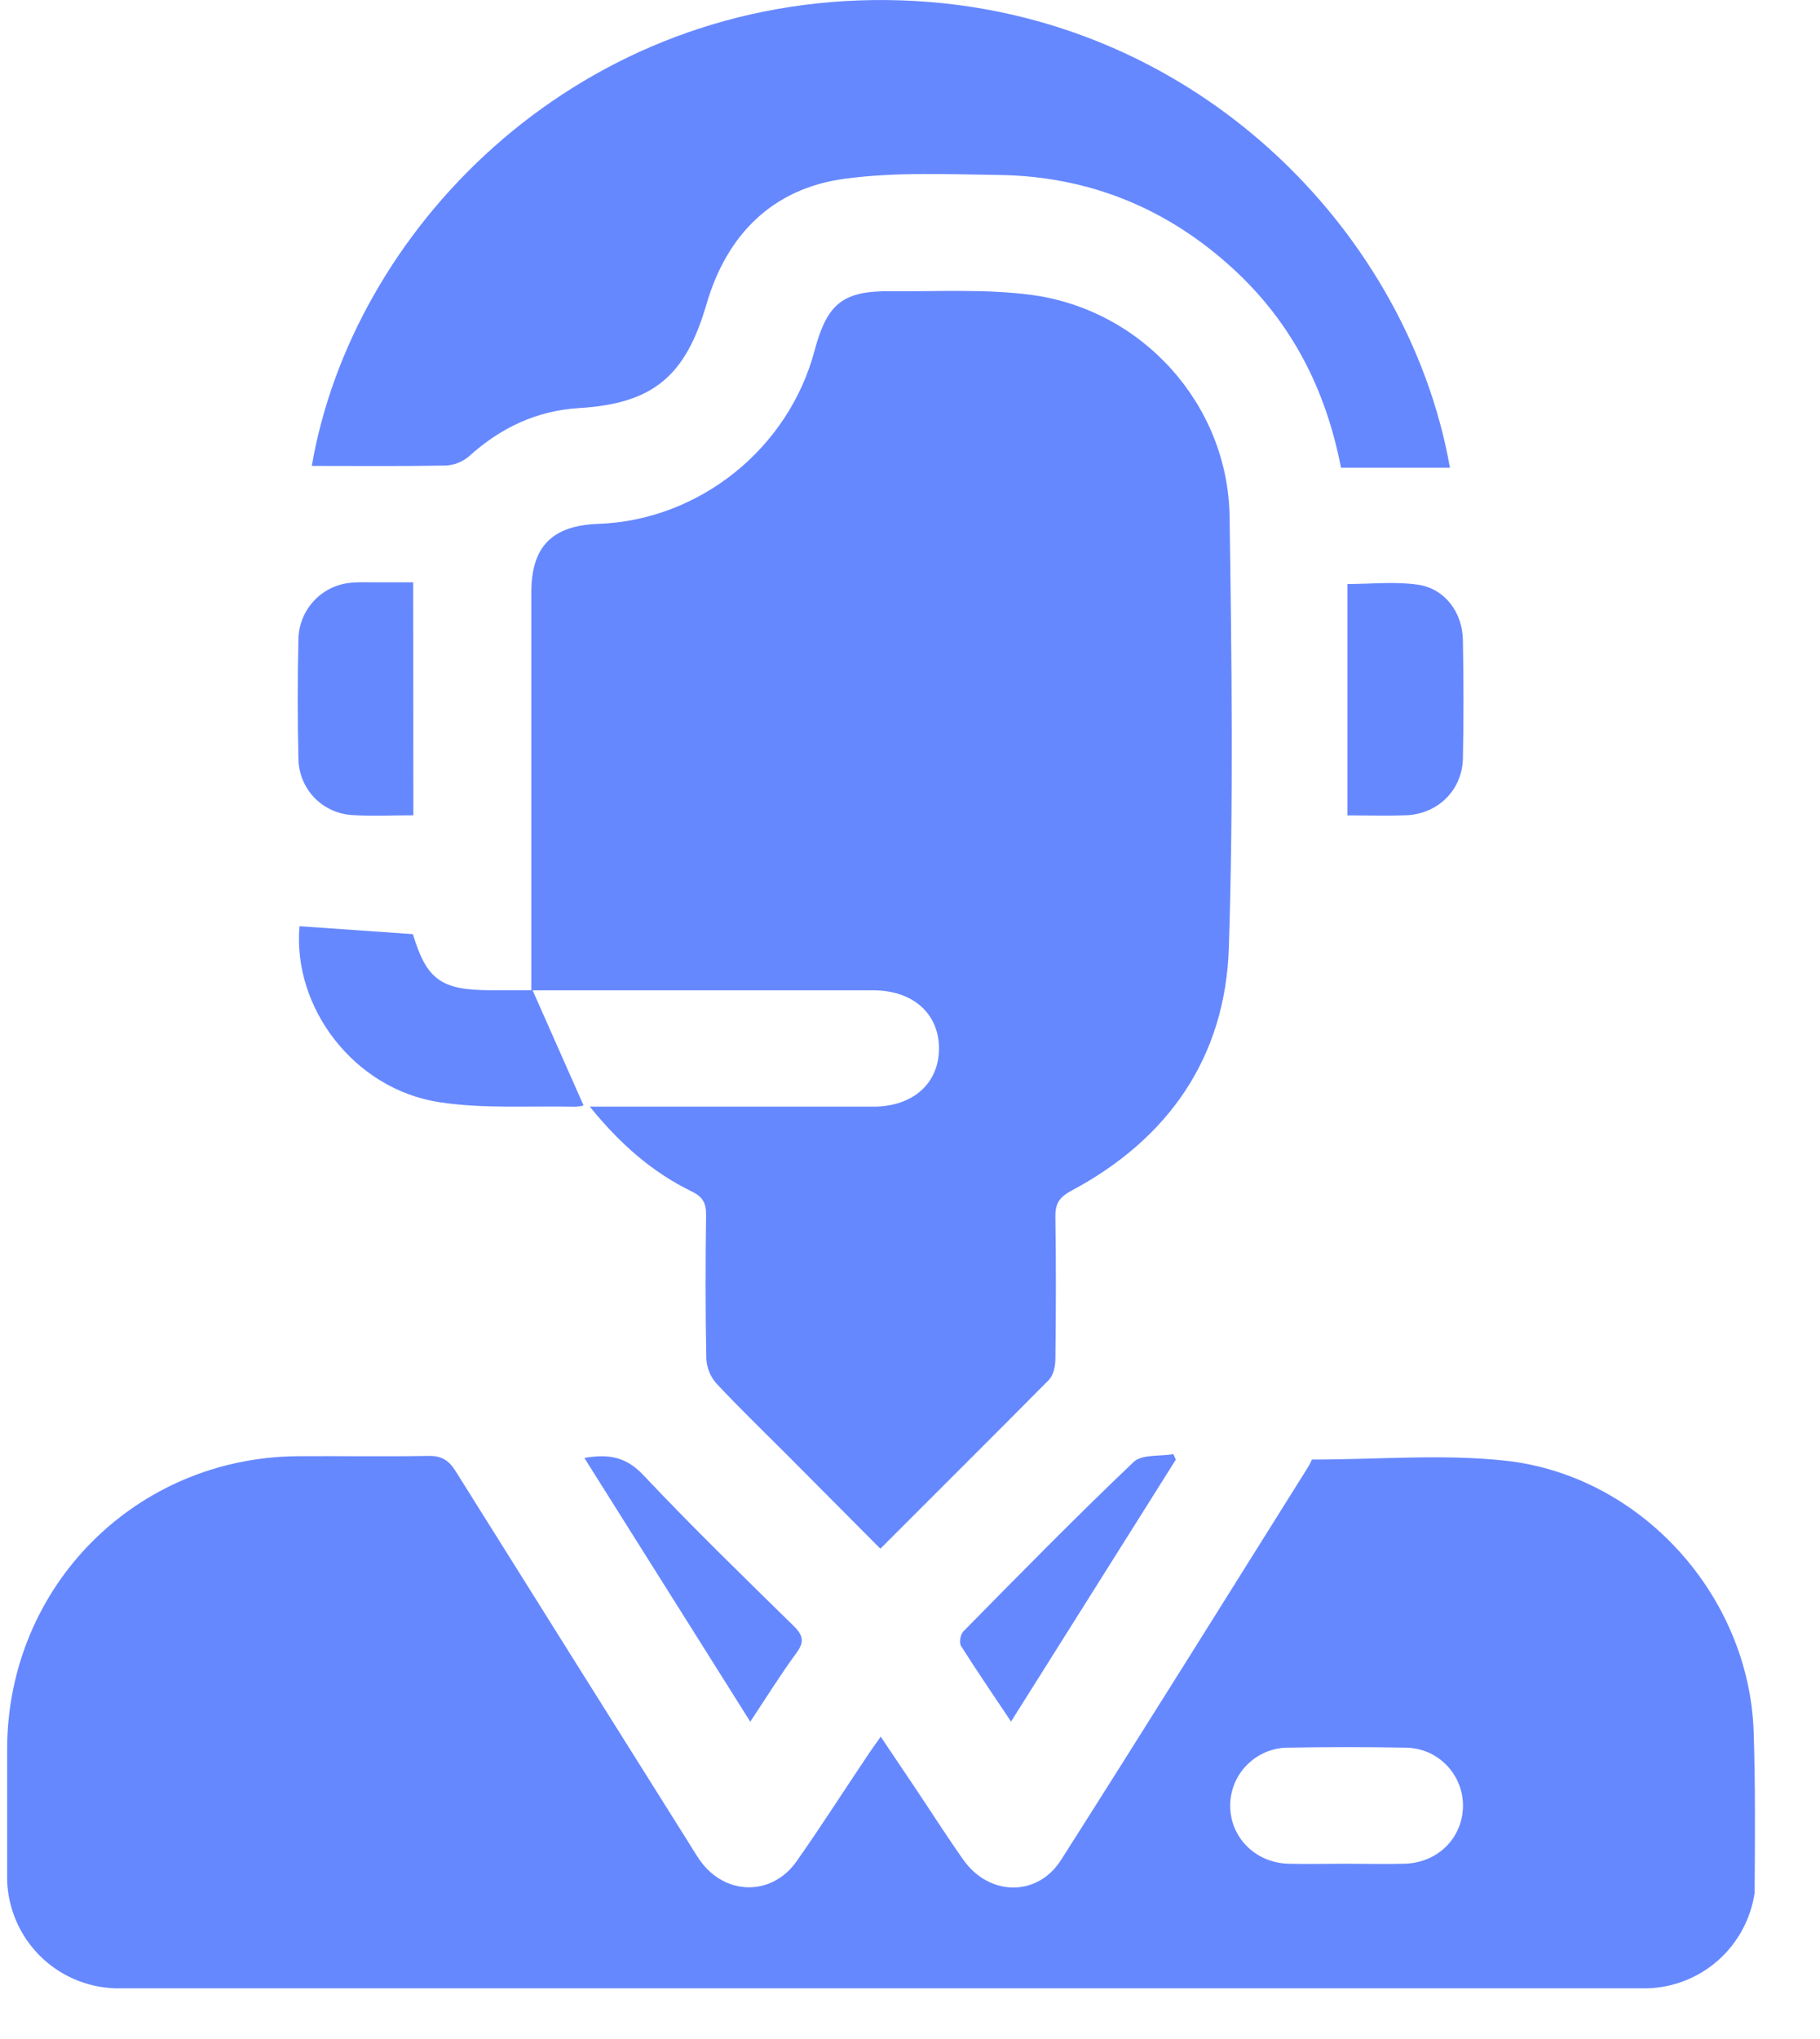
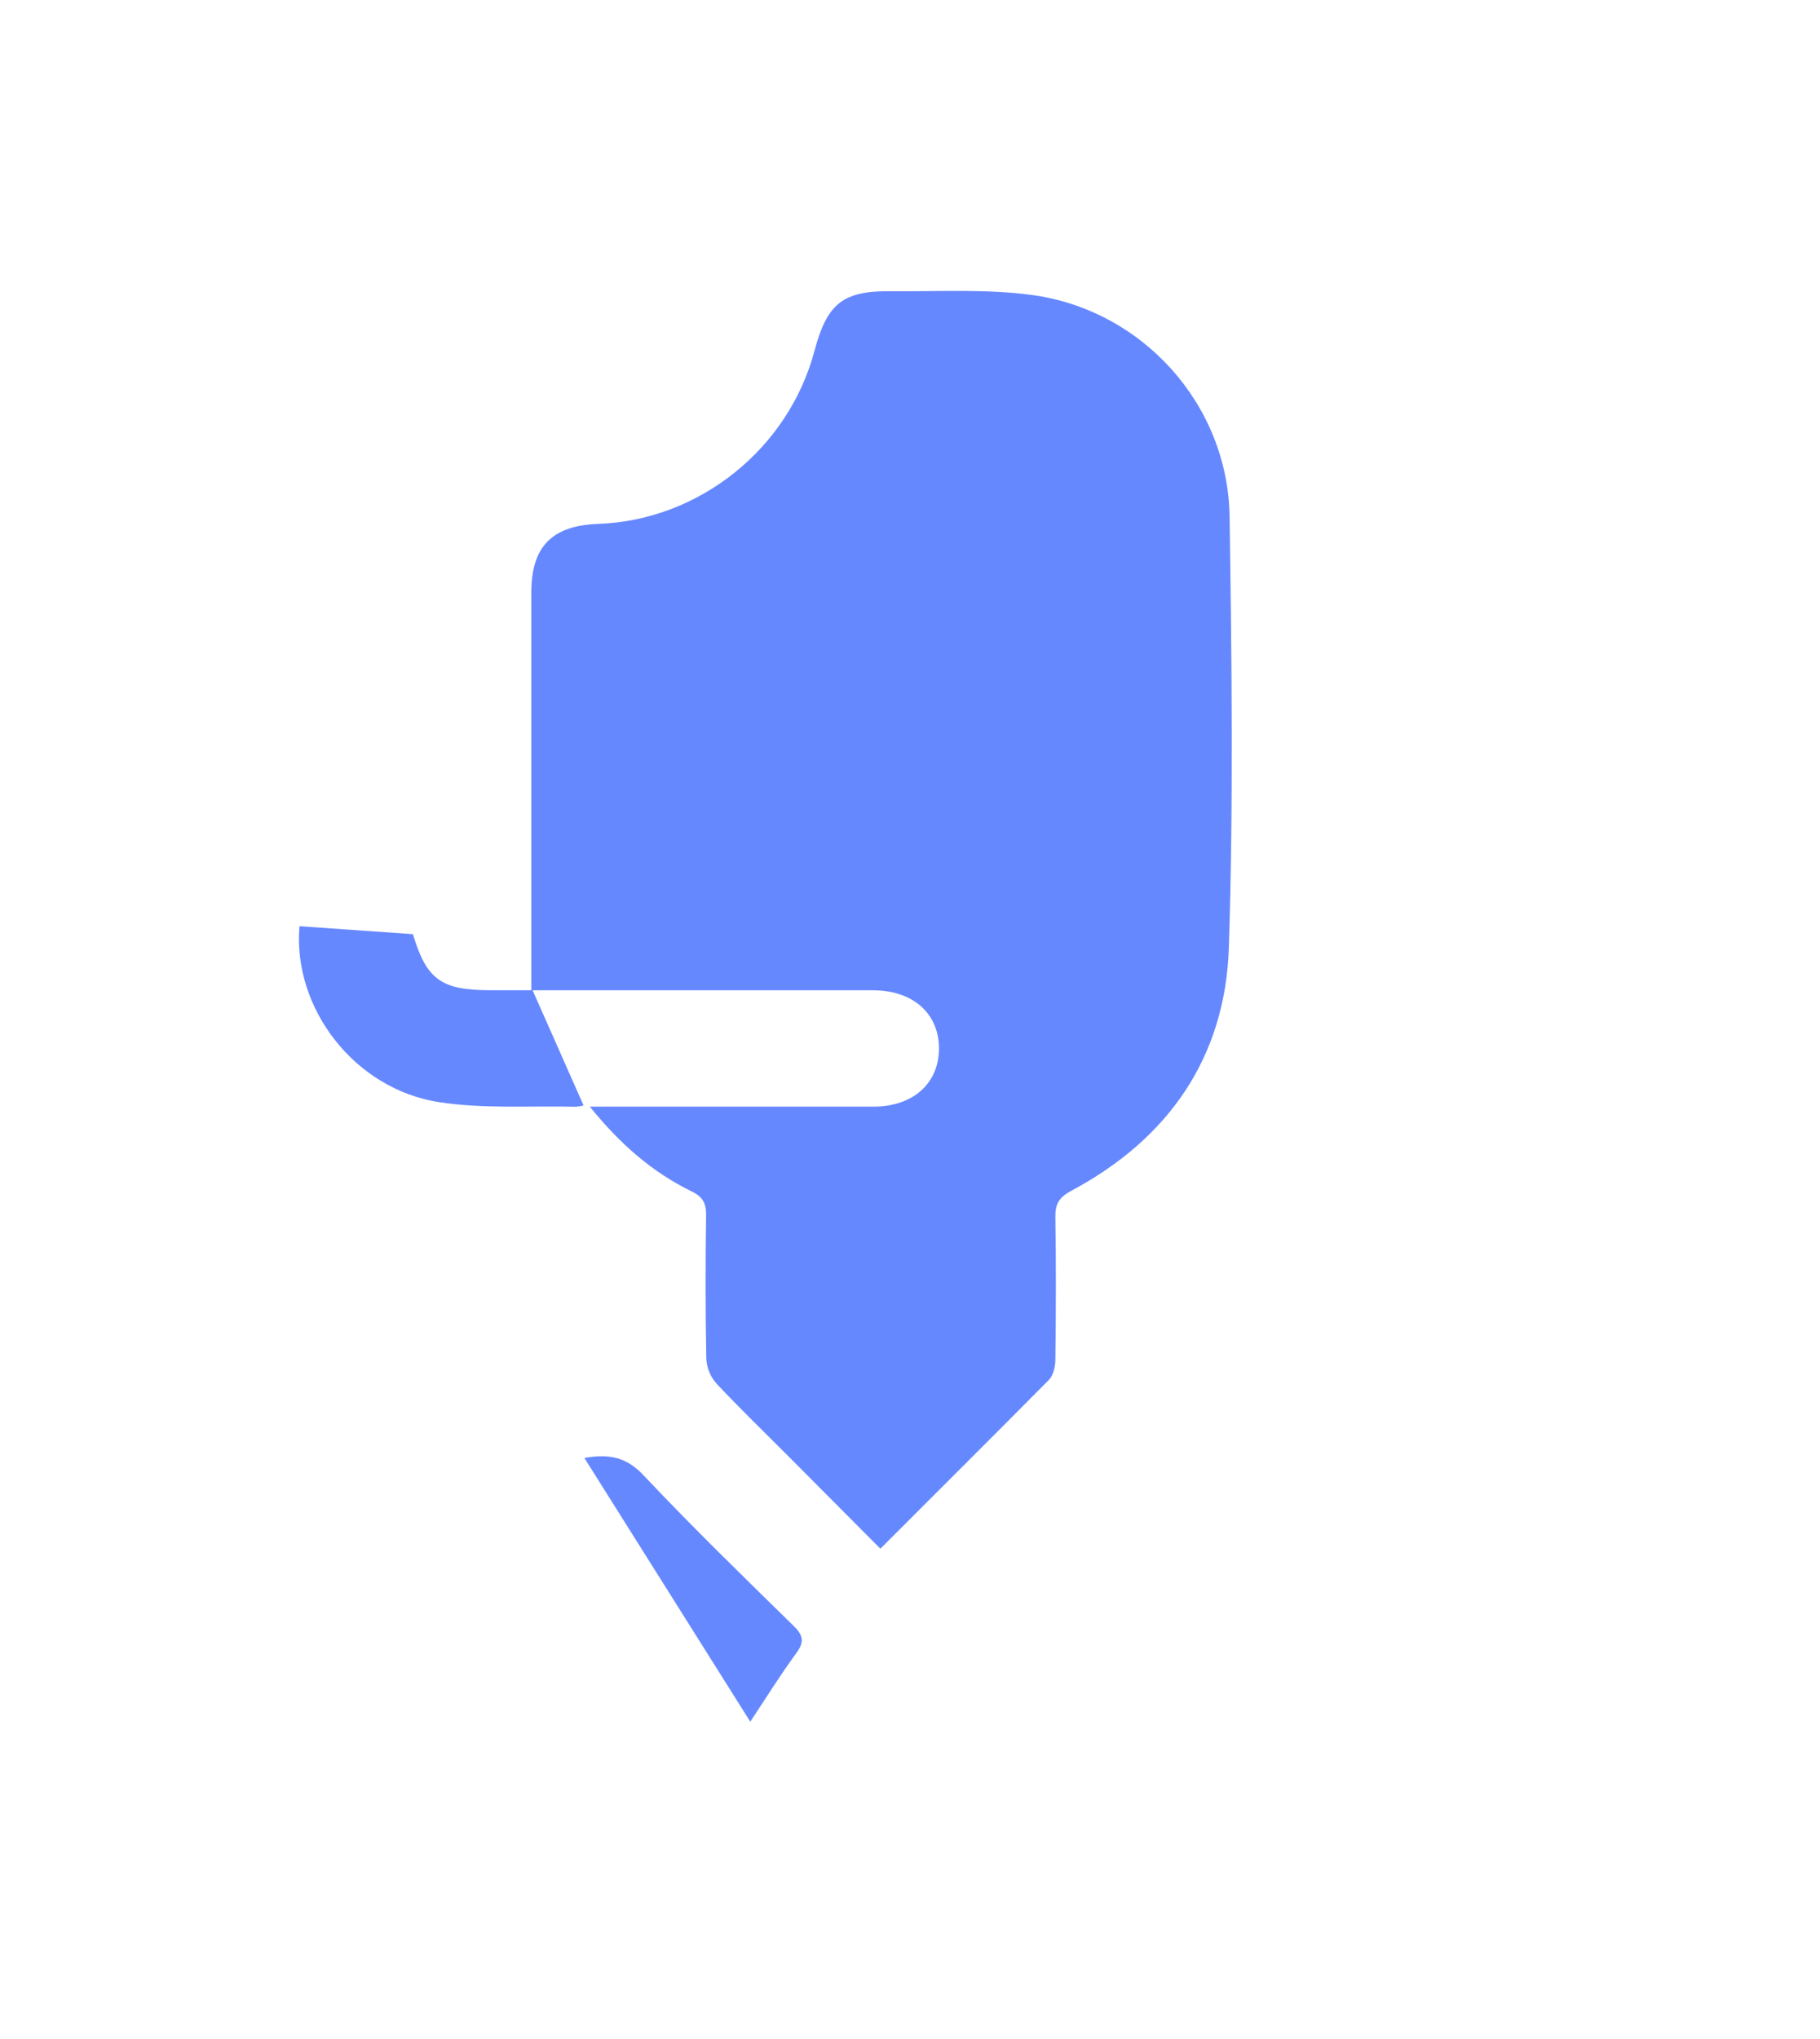
<svg xmlns="http://www.w3.org/2000/svg" width="25" height="28" viewBox="0 0 25 28" fill="none">
-   <path d="M24.089 23.782C24.026 21.911 22.542 20.26 20.674 20.058C19.814 19.965 18.936 20.043 18.021 20.043C18.005 20.08 17.986 20.116 17.965 20.151C16.837 21.949 15.715 23.75 14.575 25.541C14.25 26.052 13.588 26.04 13.234 25.541C13.003 25.214 12.789 24.877 12.567 24.546C12.416 24.321 12.264 24.097 12.098 23.848C12.017 23.964 11.96 24.041 11.907 24.122C11.585 24.601 11.274 25.088 10.942 25.56C10.602 26.043 9.96 26.032 9.616 25.549C9.565 25.477 9.521 25.4 9.473 25.325C8.4 23.618 7.329 21.911 6.259 20.203C6.162 20.047 6.059 19.989 5.878 19.993C5.283 20.004 4.687 19.993 4.091 19.997C1.868 20.013 0.108 21.778 0.098 24.006C0.098 24.227 0.098 24.448 0.098 24.668V25.124C0.098 25.354 0.098 25.586 0.098 25.82C0.11 26.209 0.27 26.579 0.545 26.855C0.821 27.131 1.19 27.291 1.58 27.304H22.628C22.989 27.294 23.334 27.157 23.604 26.917C23.873 26.677 24.049 26.35 24.102 25.994C24.107 25.257 24.113 24.519 24.089 23.782ZM19.295 25.593C19.028 25.601 18.761 25.593 18.495 25.593C18.228 25.593 17.961 25.6 17.695 25.593C17.242 25.579 16.897 25.229 16.898 24.794C16.899 24.582 16.983 24.38 17.134 24.231C17.284 24.082 17.487 23.998 17.698 23.999C18.232 23.99 18.765 23.99 19.299 23.999C19.404 23.999 19.508 24.019 19.605 24.059C19.701 24.099 19.79 24.158 19.864 24.233C19.938 24.307 19.996 24.395 20.036 24.492C20.076 24.589 20.096 24.692 20.096 24.797C20.094 25.236 19.751 25.581 19.295 25.593Z" fill="#6688FF" />
  <path d="M12.093 21.267L10.818 19.986C10.492 19.659 10.158 19.337 9.843 19.001C9.758 18.906 9.709 18.785 9.702 18.658C9.689 18 9.69 17.343 9.699 16.685C9.701 16.521 9.653 16.435 9.501 16.361C8.961 16.098 8.519 15.712 8.102 15.197H8.448C9.63 15.197 10.813 15.197 11.995 15.197C12.541 15.197 12.898 14.878 12.898 14.397C12.897 13.916 12.54 13.6 11.994 13.599C10.546 13.599 9.097 13.599 7.648 13.599H7.316L8.016 15.18C7.978 15.191 7.938 15.197 7.898 15.198C7.277 15.184 6.647 15.229 6.038 15.136C4.863 14.958 4.016 13.835 4.114 12.719L5.672 12.828C5.859 13.451 6.059 13.598 6.736 13.598H7.298V8.14C7.298 7.506 7.581 7.217 8.219 7.194C9.607 7.144 10.834 6.16 11.19 4.811C11.363 4.165 11.58 3.992 12.24 3.999C12.879 4.005 13.526 3.966 14.156 4.048C15.69 4.247 16.867 5.554 16.89 7.092C16.919 9.064 16.943 11.039 16.88 13.01C16.832 14.52 16.049 15.641 14.714 16.353C14.543 16.445 14.493 16.538 14.497 16.718C14.507 17.367 14.505 18.016 14.497 18.665C14.497 18.762 14.47 18.886 14.407 18.95C13.649 19.715 12.886 20.473 12.093 21.267Z" fill="#6688FF" />
-   <path d="M4.283 6.398C4.833 3.189 7.835 0.056 11.988 0.001C16.215 -0.055 19.326 3.079 19.917 6.423H18.42C18.208 5.327 17.732 4.421 16.942 3.694C16.038 2.862 14.961 2.421 13.729 2.403C13.02 2.393 12.302 2.36 11.601 2.455C10.61 2.589 9.983 3.223 9.705 4.176C9.417 5.167 8.97 5.543 7.953 5.604C7.373 5.639 6.877 5.874 6.446 6.263C6.356 6.341 6.243 6.387 6.124 6.393C5.514 6.404 4.903 6.398 4.283 6.398Z" fill="#6688FF" />
-   <path d="M18.508 11.197V8.02C18.832 8.02 19.16 7.983 19.477 8.029C19.847 8.083 20.089 8.409 20.095 8.791C20.104 9.332 20.106 9.873 20.095 10.415C20.085 10.853 19.749 11.18 19.31 11.196C19.053 11.205 18.796 11.197 18.508 11.197Z" fill="#6688FF" />
-   <path d="M5.678 11.196C5.386 11.196 5.111 11.21 4.838 11.193C4.64 11.181 4.454 11.095 4.317 10.953C4.18 10.81 4.103 10.62 4.099 10.422C4.087 9.872 4.087 9.322 4.099 8.772C4.104 8.574 4.183 8.386 4.319 8.243C4.456 8.1 4.641 8.014 4.838 8.001C4.944 7.992 5.051 7.997 5.157 7.997H5.676L5.678 11.196Z" fill="#6688FF" />
  <path d="M10.306 23.643L8.027 20.021C8.361 19.962 8.6 20.006 8.834 20.253C9.504 20.964 10.204 21.644 10.901 22.327C11.037 22.46 11.051 22.549 10.937 22.703C10.721 22.997 10.53 23.305 10.306 23.643Z" fill="#6688FF" />
-   <path d="M16.151 20.045C15.402 21.235 14.653 22.424 13.888 23.641C13.646 23.279 13.417 22.944 13.201 22.603C13.173 22.56 13.192 22.445 13.231 22.405C14.004 21.62 14.775 20.834 15.572 20.076C15.685 19.968 15.933 20.001 16.119 19.969L16.151 20.045Z" fill="#6688FF" />
</svg>